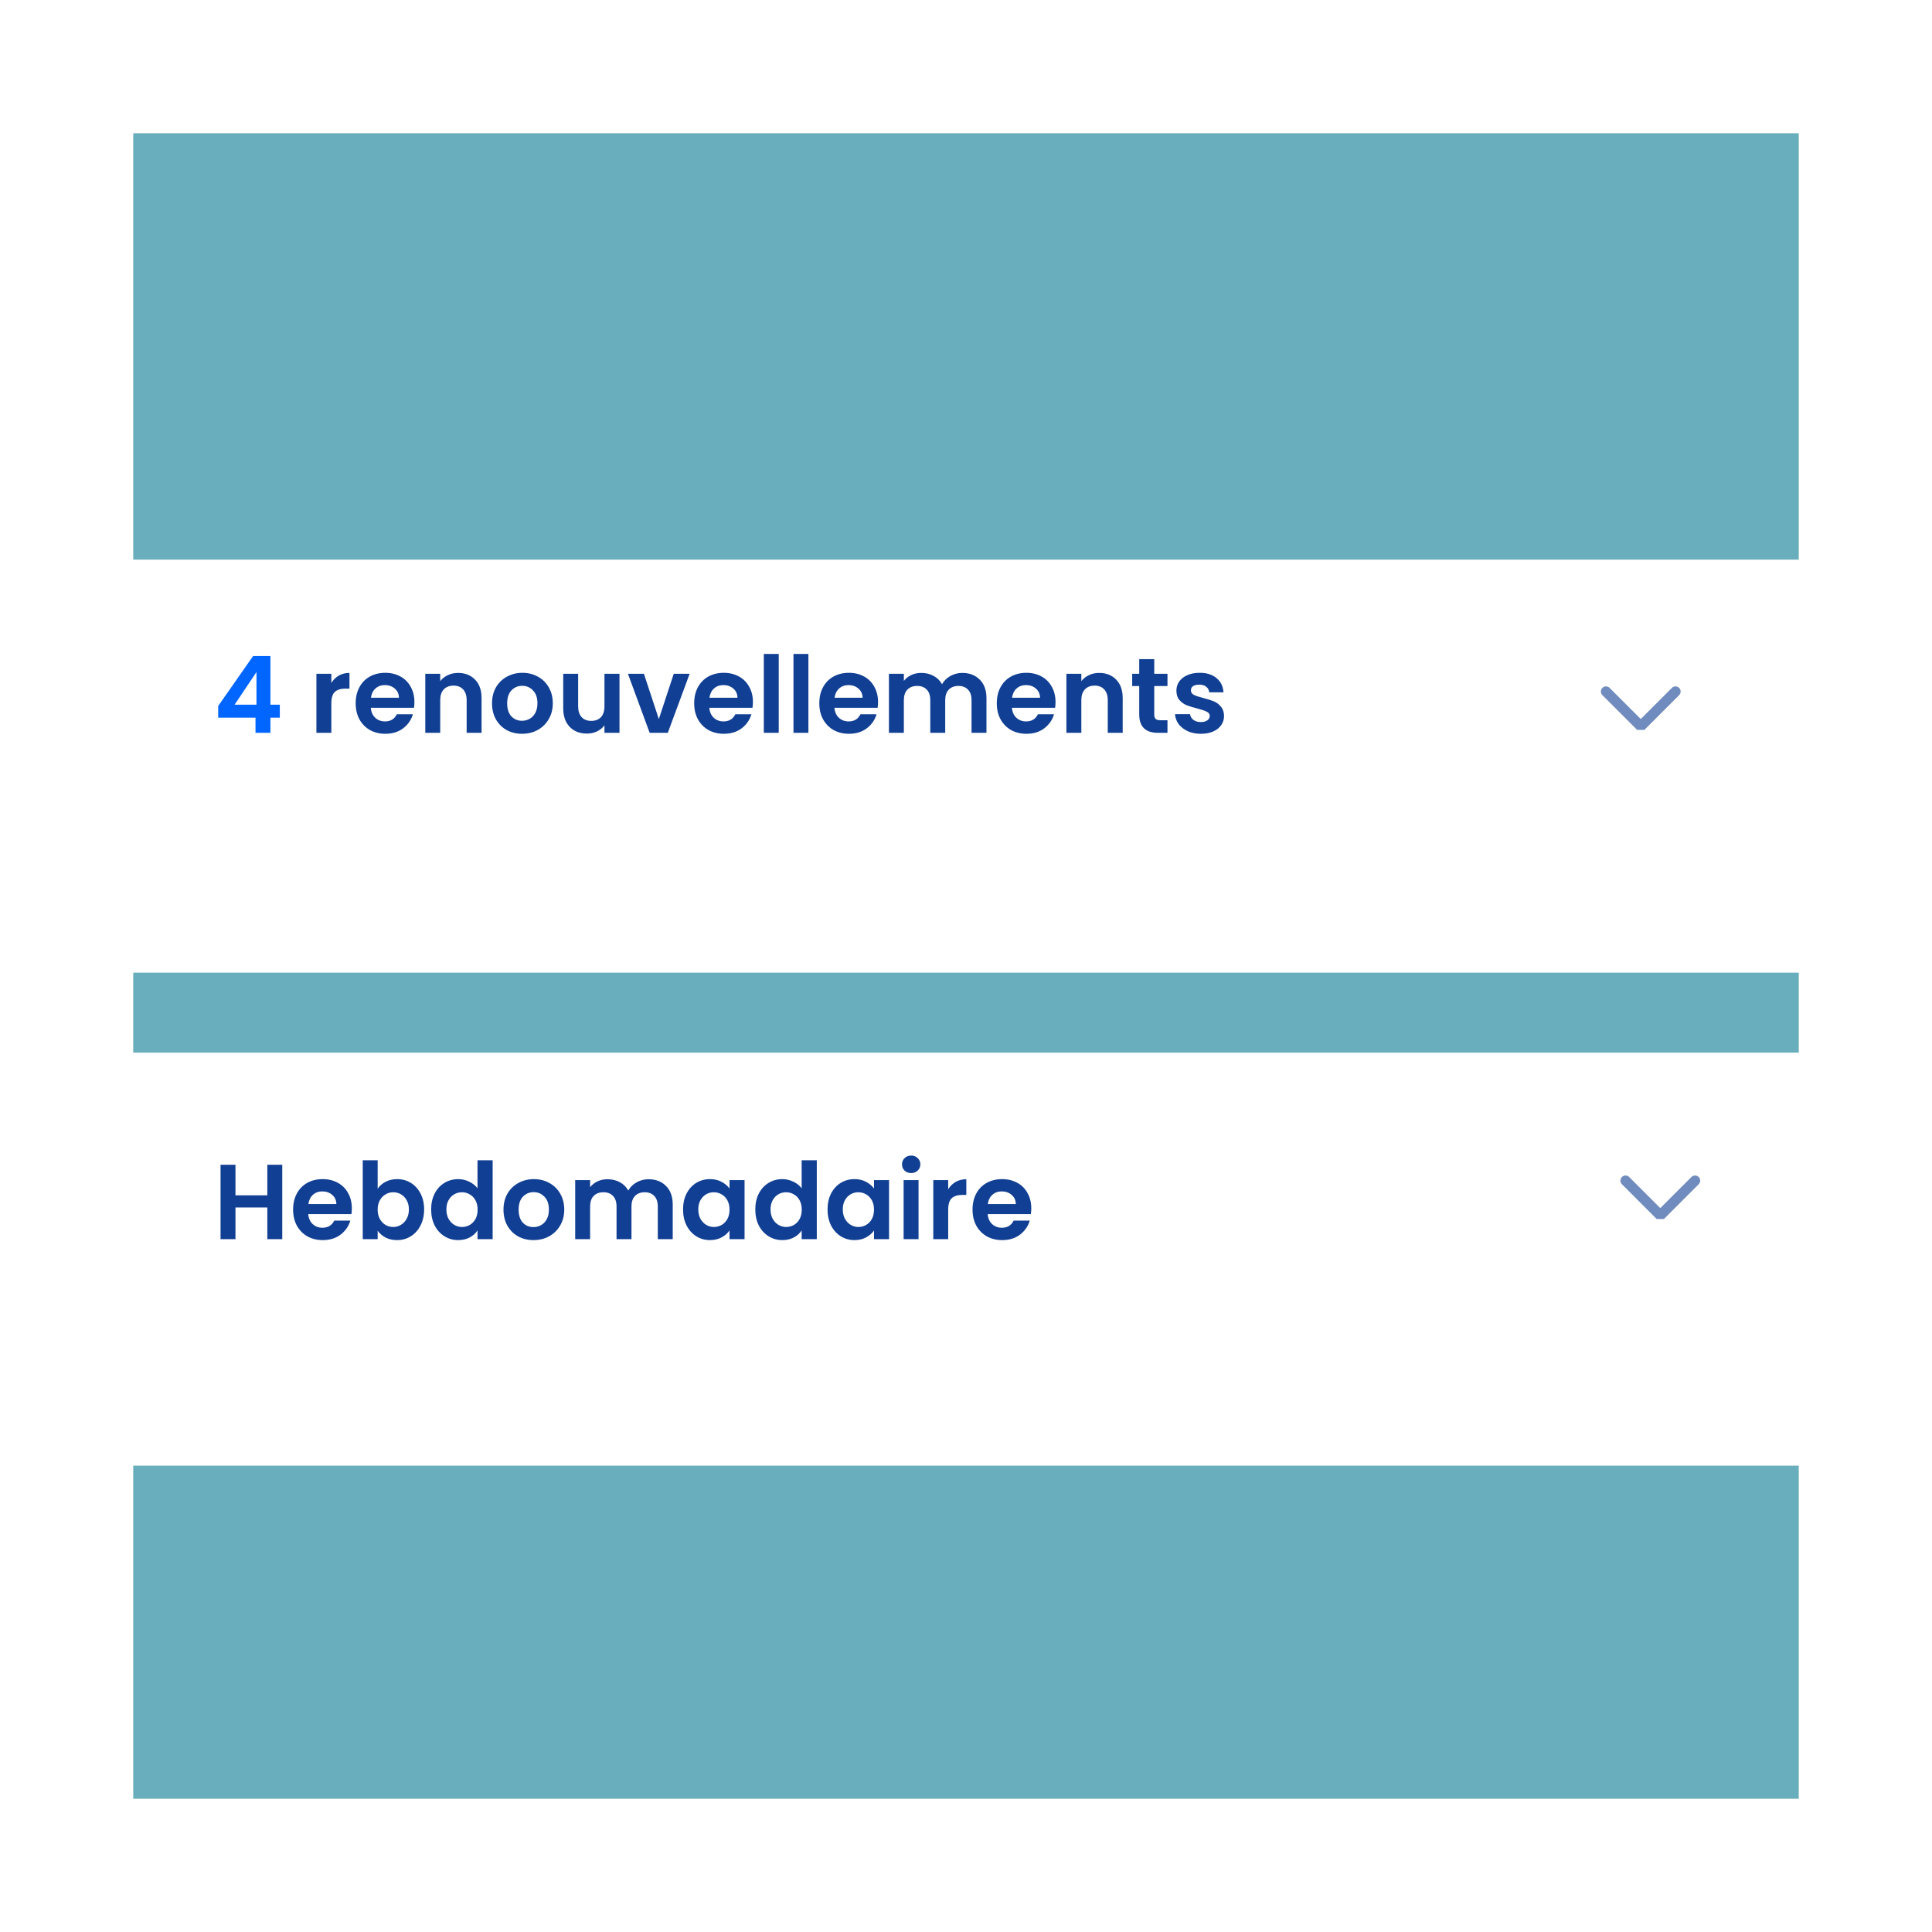
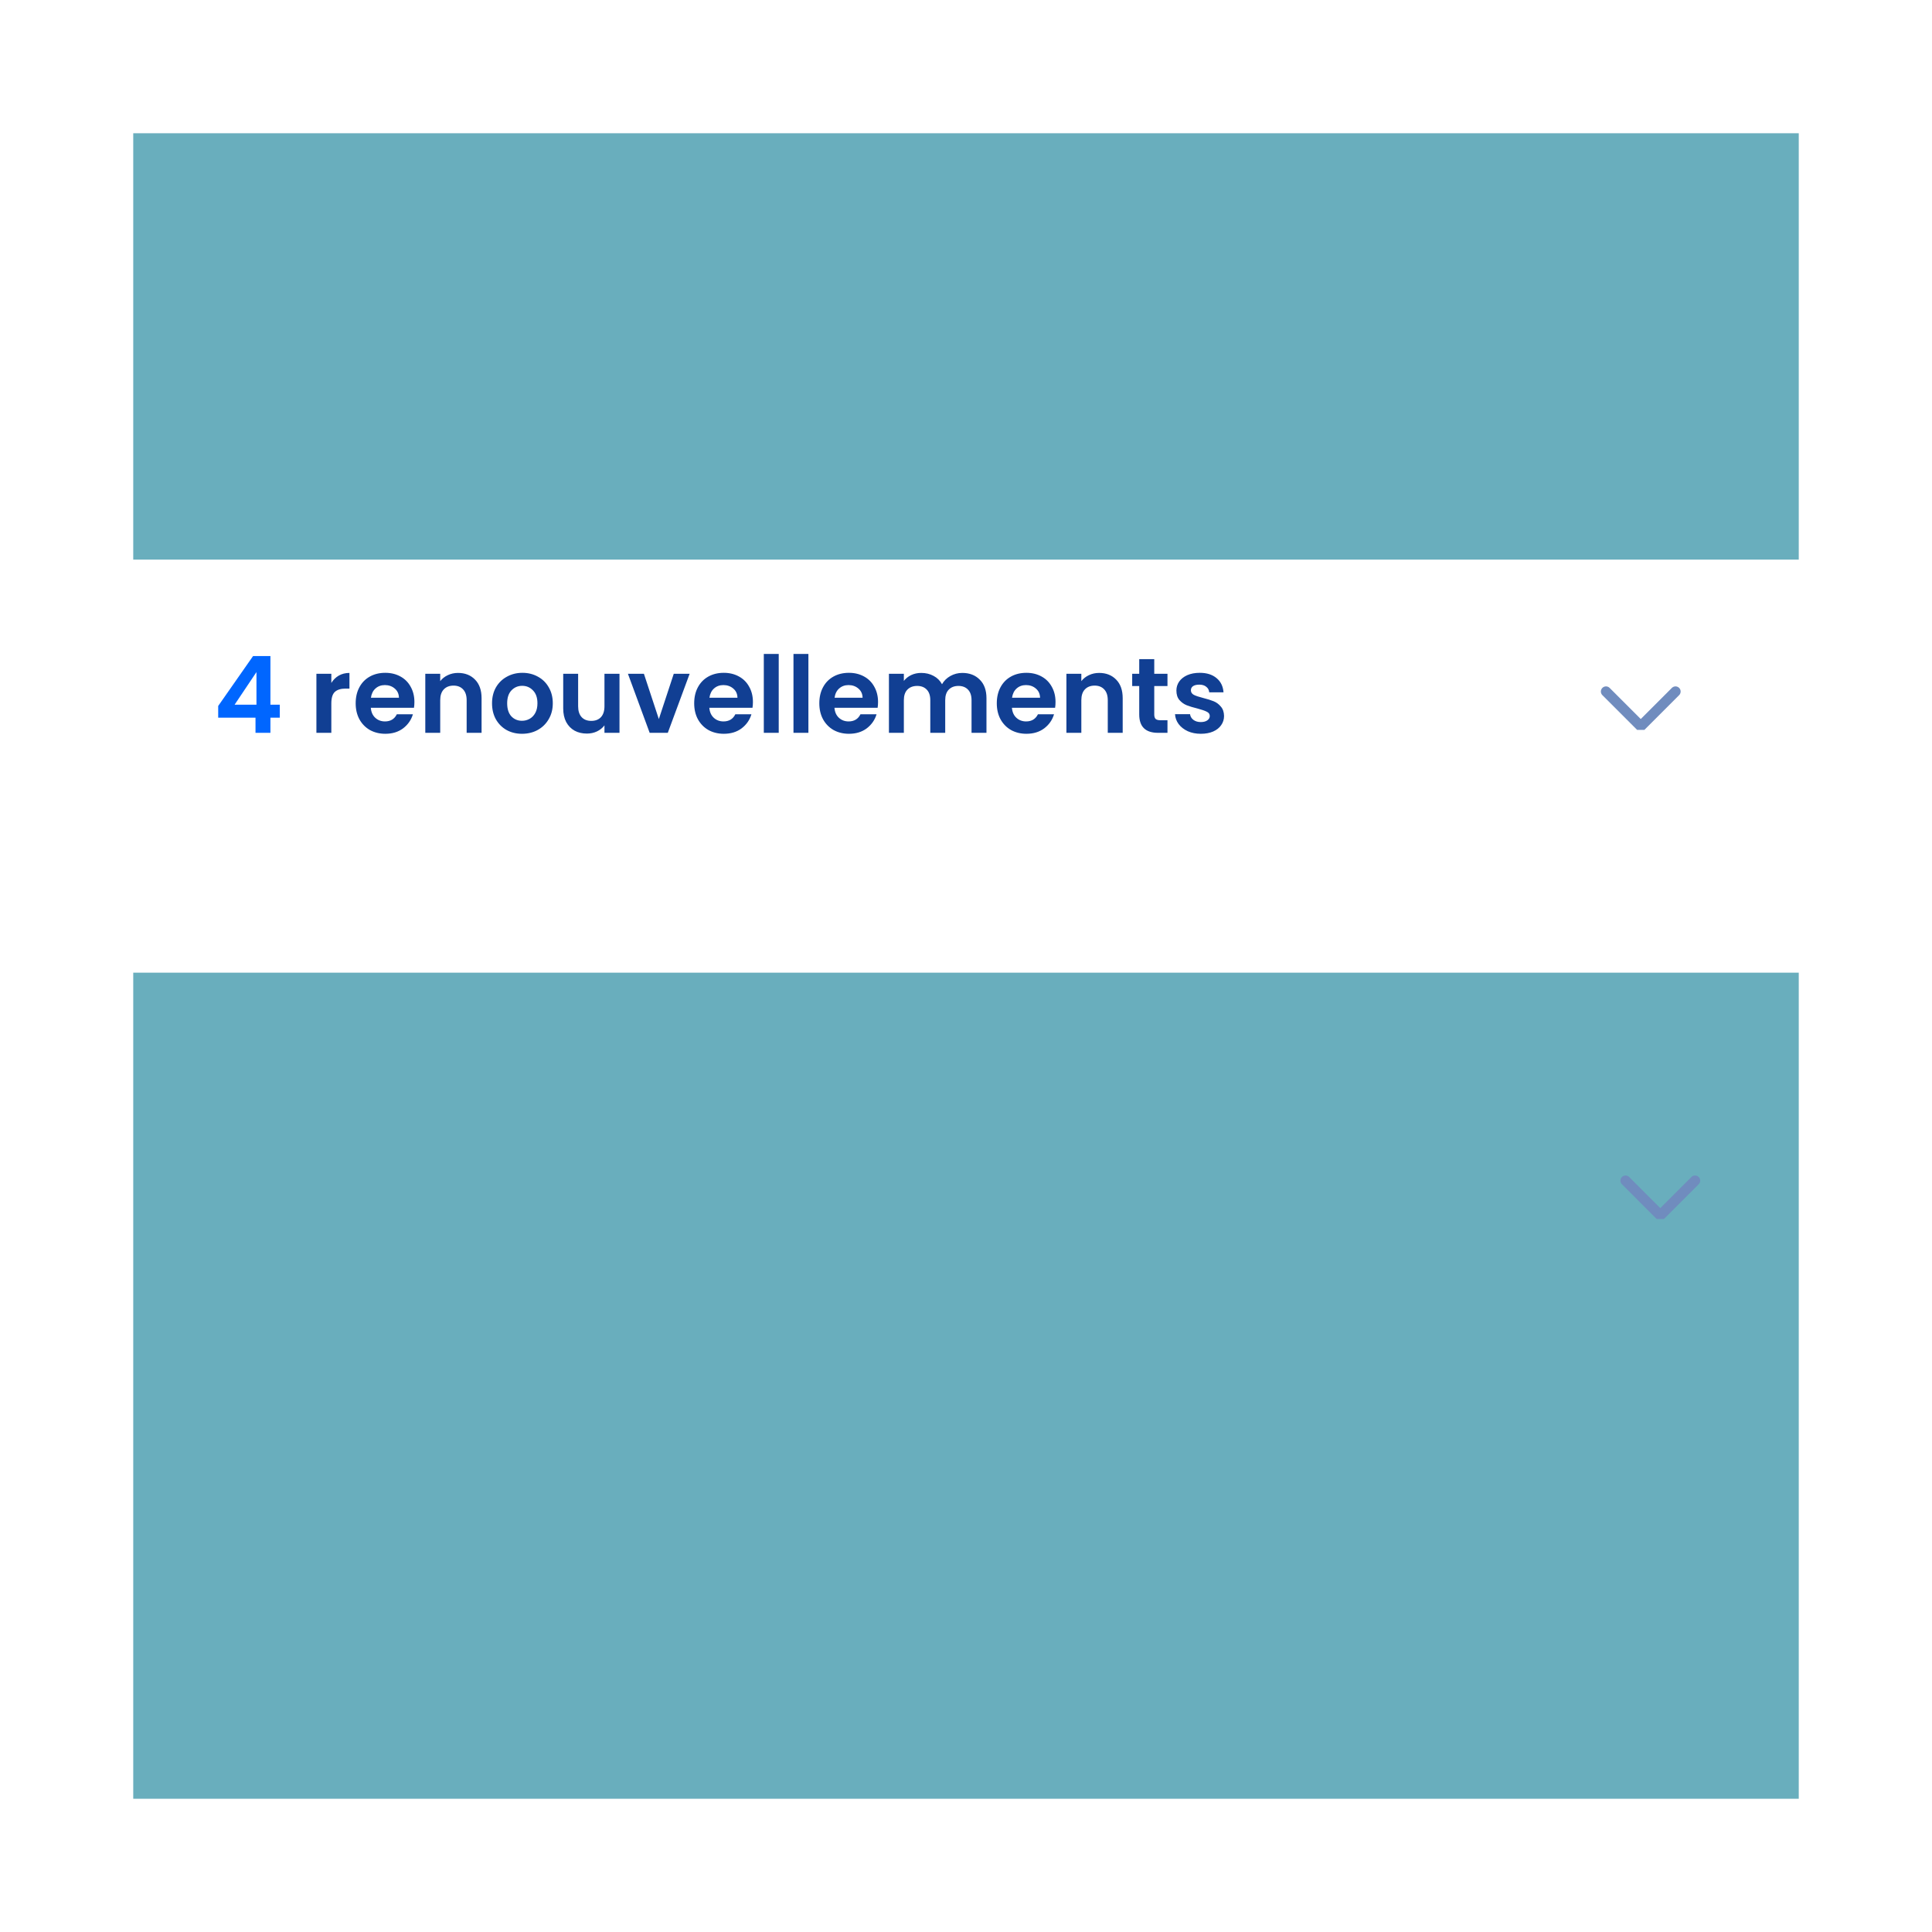
<svg xmlns="http://www.w3.org/2000/svg" width="145" height="145" viewBox="0 0 145 145" fill="none">
  <g clip-path="url(#clip0_728_5827)">
    <rect width="145" height="145" fill="white" />
    <rect x="10" y="10" width="125" height="125" fill="#69AEBD" />
    <g filter="url(#filter0_dd_728_5827)">
-       <rect x="7" y="74" width="132" height="31" fill="white" />
-     </g>
-     <path d="M21.184 87.416V93H20.064V90.624H17.672V93H16.552V87.416H17.672V89.712H20.064V87.416H21.184ZM26.406 90.688C26.406 90.848 26.396 90.992 26.374 91.12H23.134C23.161 91.44 23.273 91.691 23.47 91.872C23.668 92.053 23.91 92.144 24.198 92.144C24.614 92.144 24.91 91.965 25.086 91.608H26.294C26.166 92.035 25.921 92.387 25.558 92.664C25.196 92.936 24.75 93.072 24.222 93.072C23.796 93.072 23.412 92.979 23.07 92.792C22.734 92.6 22.47 92.331 22.278 91.984C22.092 91.637 21.998 91.237 21.998 90.784C21.998 90.325 22.092 89.923 22.278 89.576C22.465 89.229 22.726 88.963 23.062 88.776C23.398 88.589 23.785 88.496 24.222 88.496C24.644 88.496 25.02 88.587 25.35 88.768C25.686 88.949 25.945 89.208 26.126 89.544C26.313 89.875 26.406 90.256 26.406 90.688ZM25.246 90.368C25.241 90.08 25.137 89.851 24.934 89.68C24.732 89.504 24.484 89.416 24.19 89.416C23.913 89.416 23.678 89.501 23.486 89.672C23.3 89.837 23.185 90.069 23.142 90.368H25.246ZM28.344 89.216C28.488 89.003 28.685 88.829 28.936 88.696C29.192 88.563 29.483 88.496 29.808 88.496C30.186 88.496 30.528 88.589 30.832 88.776C31.141 88.963 31.384 89.229 31.56 89.576C31.741 89.917 31.832 90.315 31.832 90.768C31.832 91.221 31.741 91.624 31.56 91.976C31.384 92.323 31.141 92.592 30.832 92.784C30.528 92.976 30.186 93.072 29.808 93.072C29.477 93.072 29.186 93.008 28.936 92.88C28.691 92.747 28.493 92.576 28.344 92.368V93H27.224V87.08H28.344V89.216ZM30.688 90.768C30.688 90.501 30.632 90.272 30.52 90.08C30.413 89.883 30.269 89.733 30.088 89.632C29.912 89.531 29.72 89.48 29.512 89.48C29.309 89.48 29.117 89.533 28.936 89.64C28.76 89.741 28.616 89.891 28.504 90.088C28.397 90.285 28.344 90.517 28.344 90.784C28.344 91.051 28.397 91.283 28.504 91.48C28.616 91.677 28.76 91.829 28.936 91.936C29.117 92.037 29.309 92.088 29.512 92.088C29.72 92.088 29.912 92.035 30.088 91.928C30.269 91.821 30.413 91.669 30.52 91.472C30.632 91.275 30.688 91.04 30.688 90.768ZM32.358 90.768C32.358 90.32 32.446 89.923 32.622 89.576C32.803 89.229 33.048 88.963 33.358 88.776C33.667 88.589 34.011 88.496 34.39 88.496C34.678 88.496 34.952 88.56 35.214 88.688C35.475 88.811 35.683 88.976 35.838 89.184V87.08H36.974V93H35.838V92.344C35.699 92.563 35.504 92.739 35.254 92.872C35.003 93.005 34.712 93.072 34.382 93.072C34.008 93.072 33.667 92.976 33.358 92.784C33.048 92.592 32.803 92.323 32.622 91.976C32.446 91.624 32.358 91.221 32.358 90.768ZM35.846 90.784C35.846 90.512 35.792 90.28 35.686 90.088C35.579 89.891 35.435 89.741 35.254 89.64C35.072 89.533 34.878 89.48 34.67 89.48C34.462 89.48 34.27 89.531 34.094 89.632C33.918 89.733 33.774 89.883 33.662 90.08C33.555 90.272 33.502 90.501 33.502 90.768C33.502 91.035 33.555 91.269 33.662 91.472C33.774 91.669 33.918 91.821 34.094 91.928C34.275 92.035 34.467 92.088 34.67 92.088C34.878 92.088 35.072 92.037 35.254 91.936C35.435 91.829 35.579 91.68 35.686 91.488C35.792 91.291 35.846 91.056 35.846 90.784ZM40.036 93.072C39.609 93.072 39.225 92.979 38.884 92.792C38.542 92.6 38.273 92.331 38.076 91.984C37.884 91.637 37.788 91.237 37.788 90.784C37.788 90.331 37.886 89.931 38.084 89.584C38.286 89.237 38.561 88.971 38.908 88.784C39.254 88.592 39.641 88.496 40.068 88.496C40.494 88.496 40.881 88.592 41.228 88.784C41.574 88.971 41.846 89.237 42.044 89.584C42.246 89.931 42.348 90.331 42.348 90.784C42.348 91.237 42.244 91.637 42.036 91.984C41.833 92.331 41.556 92.6 41.204 92.792C40.857 92.979 40.468 93.072 40.036 93.072ZM40.036 92.096C40.238 92.096 40.428 92.048 40.604 91.952C40.785 91.851 40.929 91.701 41.036 91.504C41.142 91.307 41.196 91.067 41.196 90.784C41.196 90.363 41.084 90.04 40.86 89.816C40.641 89.587 40.372 89.472 40.052 89.472C39.732 89.472 39.462 89.587 39.244 89.816C39.03 90.04 38.924 90.363 38.924 90.784C38.924 91.205 39.028 91.531 39.236 91.76C39.449 91.984 39.716 92.096 40.036 92.096ZM48.673 88.504C49.217 88.504 49.654 88.672 49.985 89.008C50.321 89.339 50.489 89.803 50.489 90.4V93H49.369V90.552C49.369 90.205 49.281 89.941 49.105 89.76C48.929 89.573 48.689 89.48 48.385 89.48C48.081 89.48 47.839 89.573 47.657 89.76C47.481 89.941 47.393 90.205 47.393 90.552V93H46.273V90.552C46.273 90.205 46.185 89.941 46.009 89.76C45.833 89.573 45.593 89.48 45.289 89.48C44.98 89.48 44.734 89.573 44.553 89.76C44.377 89.941 44.289 90.205 44.289 90.552V93H43.169V88.568H44.289V89.104C44.433 88.917 44.617 88.771 44.841 88.664C45.071 88.557 45.321 88.504 45.593 88.504C45.94 88.504 46.249 88.579 46.521 88.728C46.793 88.872 47.004 89.08 47.153 89.352C47.297 89.096 47.505 88.891 47.777 88.736C48.054 88.581 48.353 88.504 48.673 88.504ZM51.264 90.768C51.264 90.32 51.352 89.923 51.528 89.576C51.709 89.229 51.952 88.963 52.256 88.776C52.565 88.589 52.909 88.496 53.288 88.496C53.619 88.496 53.907 88.563 54.152 88.696C54.403 88.829 54.603 88.997 54.752 89.2V88.568H55.88V93H54.752V92.352C54.608 92.56 54.408 92.733 54.152 92.872C53.901 93.005 53.611 93.072 53.28 93.072C52.907 93.072 52.565 92.976 52.256 92.784C51.952 92.592 51.709 92.323 51.528 91.976C51.352 91.624 51.264 91.221 51.264 90.768ZM54.752 90.784C54.752 90.512 54.699 90.28 54.592 90.088C54.485 89.891 54.341 89.741 54.16 89.64C53.979 89.533 53.784 89.48 53.576 89.48C53.368 89.48 53.176 89.531 53 89.632C52.824 89.733 52.68 89.883 52.568 90.08C52.461 90.272 52.408 90.501 52.408 90.768C52.408 91.035 52.461 91.269 52.568 91.472C52.68 91.669 52.824 91.821 53 91.928C53.181 92.035 53.373 92.088 53.576 92.088C53.784 92.088 53.979 92.037 54.16 91.936C54.341 91.829 54.485 91.68 54.592 91.488C54.699 91.291 54.752 91.056 54.752 90.784ZM56.686 90.768C56.686 90.32 56.774 89.923 56.95 89.576C57.131 89.229 57.377 88.963 57.686 88.776C57.995 88.589 58.339 88.496 58.718 88.496C59.006 88.496 59.281 88.56 59.542 88.688C59.803 88.811 60.011 88.976 60.166 89.184V87.08H61.302V93H60.166V92.344C60.027 92.563 59.833 92.739 59.582 92.872C59.331 93.005 59.041 93.072 58.71 93.072C58.337 93.072 57.995 92.976 57.686 92.784C57.377 92.592 57.131 92.323 56.95 91.976C56.774 91.624 56.686 91.221 56.686 90.768ZM60.174 90.784C60.174 90.512 60.12 90.28 60.014 90.088C59.907 89.891 59.763 89.741 59.582 89.64C59.401 89.533 59.206 89.48 58.998 89.48C58.79 89.48 58.598 89.531 58.422 89.632C58.246 89.733 58.102 89.883 57.99 90.08C57.883 90.272 57.83 90.501 57.83 90.768C57.83 91.035 57.883 91.269 57.99 91.472C58.102 91.669 58.246 91.821 58.422 91.928C58.603 92.035 58.795 92.088 58.998 92.088C59.206 92.088 59.401 92.037 59.582 91.936C59.763 91.829 59.907 91.68 60.014 91.488C60.12 91.291 60.174 91.056 60.174 90.784ZM62.108 90.768C62.108 90.32 62.196 89.923 62.372 89.576C62.553 89.229 62.796 88.963 63.1 88.776C63.409 88.589 63.753 88.496 64.132 88.496C64.462 88.496 64.75 88.563 64.996 88.696C65.246 88.829 65.446 88.997 65.596 89.2V88.568H66.724V93H65.596V92.352C65.452 92.56 65.252 92.733 64.996 92.872C64.745 93.005 64.454 93.072 64.124 93.072C63.75 93.072 63.409 92.976 63.1 92.784C62.796 92.592 62.553 92.323 62.372 91.976C62.196 91.624 62.108 91.221 62.108 90.768ZM65.596 90.784C65.596 90.512 65.542 90.28 65.436 90.088C65.329 89.891 65.185 89.741 65.004 89.64C64.822 89.533 64.628 89.48 64.42 89.48C64.212 89.48 64.02 89.531 63.844 89.632C63.668 89.733 63.524 89.883 63.412 90.08C63.305 90.272 63.252 90.501 63.252 90.768C63.252 91.035 63.305 91.269 63.412 91.472C63.524 91.669 63.668 91.821 63.844 91.928C64.025 92.035 64.217 92.088 64.42 92.088C64.628 92.088 64.822 92.037 65.004 91.936C65.185 91.829 65.329 91.68 65.436 91.488C65.542 91.291 65.596 91.056 65.596 90.784ZM68.386 88.04C68.188 88.04 68.023 87.979 67.89 87.856C67.762 87.728 67.698 87.571 67.698 87.384C67.698 87.197 67.762 87.043 67.89 86.92C68.023 86.792 68.188 86.728 68.386 86.728C68.583 86.728 68.746 86.792 68.874 86.92C69.007 87.043 69.074 87.197 69.074 87.384C69.074 87.571 69.007 87.728 68.874 87.856C68.746 87.979 68.583 88.04 68.386 88.04ZM68.938 88.568V93H67.818V88.568H68.938ZM71.164 89.256C71.308 89.021 71.495 88.837 71.724 88.704C71.959 88.571 72.225 88.504 72.524 88.504V89.68H72.228C71.876 89.68 71.609 89.763 71.428 89.928C71.252 90.093 71.164 90.381 71.164 90.792V93H70.044V88.568H71.164V89.256ZM77.399 90.688C77.399 90.848 77.388 90.992 77.367 91.12H74.127C74.153 91.44 74.265 91.691 74.463 91.872C74.66 92.053 74.903 92.144 75.191 92.144C75.607 92.144 75.903 91.965 76.079 91.608H77.287C77.159 92.035 76.913 92.387 76.551 92.664C76.188 92.936 75.743 93.072 75.215 93.072C74.788 93.072 74.404 92.979 74.063 92.792C73.727 92.6 73.463 92.331 73.271 91.984C73.084 91.637 72.991 91.237 72.991 90.784C72.991 90.325 73.084 89.923 73.271 89.576C73.457 89.229 73.719 88.963 74.055 88.776C74.391 88.589 74.777 88.496 75.215 88.496C75.636 88.496 76.012 88.587 76.343 88.768C76.679 88.949 76.937 89.208 77.119 89.544C77.305 89.875 77.399 90.256 77.399 90.688ZM76.239 90.368C76.233 90.08 76.129 89.851 75.927 89.68C75.724 89.504 75.476 89.416 75.183 89.416C74.905 89.416 74.671 89.501 74.479 89.672C74.292 89.837 74.177 90.069 74.135 90.368H76.239Z" fill="#113F93" />
+       </g>
    <path d="M122 88.608L124.608 91.217L127.217 88.608" stroke="#708CBE" stroke-width="0.77" stroke-linecap="round" stroke-linejoin="bevel" />
    <g filter="url(#filter1_dd_728_5827)">
      <rect x="7" y="37" width="132" height="31" fill="white" />
    </g>
    <path d="M16.376 53.864V52.984L18.992 49.24H20.296V52.888H21V53.864H20.296V55H19.176V53.864H16.376ZM19.248 50.44L17.608 52.888H19.248V50.44Z" fill="#0066FF" />
    <path d="M24.867 51.256C25.011 51.021 25.198 50.837 25.427 50.704C25.662 50.571 25.929 50.504 26.227 50.504V51.68H25.931C25.579 51.68 25.313 51.763 25.131 51.928C24.955 52.093 24.867 52.381 24.867 52.792V55H23.747V50.568H24.867V51.256ZM31.102 52.688C31.102 52.848 31.091 52.992 31.07 53.12H27.83C27.856 53.44 27.968 53.691 28.166 53.872C28.363 54.053 28.606 54.144 28.894 54.144C29.31 54.144 29.606 53.965 29.782 53.608H30.99C30.862 54.035 30.616 54.387 30.254 54.664C29.891 54.936 29.446 55.072 28.918 55.072C28.491 55.072 28.107 54.979 27.766 54.792C27.43 54.6 27.166 54.331 26.974 53.984C26.787 53.637 26.694 53.237 26.694 52.784C26.694 52.325 26.787 51.923 26.974 51.576C27.16 51.229 27.422 50.963 27.758 50.776C28.094 50.589 28.48 50.496 28.918 50.496C29.339 50.496 29.715 50.587 30.046 50.768C30.382 50.949 30.64 51.208 30.822 51.544C31.008 51.875 31.102 52.256 31.102 52.688ZM29.942 52.368C29.936 52.08 29.832 51.851 29.63 51.68C29.427 51.504 29.179 51.416 28.886 51.416C28.608 51.416 28.374 51.501 28.182 51.672C27.995 51.837 27.88 52.069 27.838 52.368H29.942ZM34.375 50.504C34.903 50.504 35.33 50.672 35.655 51.008C35.98 51.339 36.143 51.803 36.143 52.4V55H35.023V52.552C35.023 52.2 34.935 51.931 34.759 51.744C34.583 51.552 34.343 51.456 34.039 51.456C33.73 51.456 33.484 51.552 33.303 51.744C33.127 51.931 33.039 52.2 33.039 52.552V55H31.919V50.568H33.039V51.12C33.188 50.928 33.378 50.779 33.607 50.672C33.842 50.56 34.098 50.504 34.375 50.504ZM39.176 55.072C38.75 55.072 38.366 54.979 38.024 54.792C37.683 54.6 37.414 54.331 37.216 53.984C37.024 53.637 36.928 53.237 36.928 52.784C36.928 52.331 37.027 51.931 37.224 51.584C37.427 51.237 37.702 50.971 38.048 50.784C38.395 50.592 38.782 50.496 39.208 50.496C39.635 50.496 40.022 50.592 40.368 50.784C40.715 50.971 40.987 51.237 41.184 51.584C41.387 51.931 41.488 52.331 41.488 52.784C41.488 53.237 41.384 53.637 41.176 53.984C40.974 54.331 40.696 54.6 40.344 54.792C39.998 54.979 39.608 55.072 39.176 55.072ZM39.176 54.096C39.379 54.096 39.568 54.048 39.744 53.952C39.926 53.851 40.07 53.701 40.176 53.504C40.283 53.307 40.336 53.067 40.336 52.784C40.336 52.363 40.224 52.04 40 51.816C39.782 51.587 39.512 51.472 39.192 51.472C38.872 51.472 38.603 51.587 38.384 51.816C38.171 52.04 38.064 52.363 38.064 52.784C38.064 53.205 38.168 53.531 38.376 53.76C38.59 53.984 38.856 54.096 39.176 54.096ZM46.494 50.568V55H45.366V54.44C45.222 54.632 45.032 54.784 44.798 54.896C44.569 55.003 44.318 55.056 44.046 55.056C43.699 55.056 43.392 54.984 43.126 54.84C42.859 54.691 42.648 54.475 42.494 54.192C42.344 53.904 42.27 53.563 42.27 53.168V50.568H43.39V53.008C43.39 53.36 43.478 53.632 43.654 53.824C43.83 54.011 44.07 54.104 44.374 54.104C44.683 54.104 44.926 54.011 45.102 53.824C45.278 53.632 45.366 53.36 45.366 53.008V50.568H46.494ZM49.447 53.968L50.567 50.568H51.759L50.119 55H48.759L47.127 50.568H48.327L49.447 53.968ZM56.508 52.688C56.508 52.848 56.497 52.992 56.476 53.12H53.236C53.263 53.44 53.375 53.691 53.572 53.872C53.769 54.053 54.012 54.144 54.3 54.144C54.716 54.144 55.012 53.965 55.188 53.608H56.396C56.268 54.035 56.023 54.387 55.66 54.664C55.297 54.936 54.852 55.072 54.324 55.072C53.897 55.072 53.513 54.979 53.172 54.792C52.836 54.6 52.572 54.331 52.38 53.984C52.193 53.637 52.1 53.237 52.1 52.784C52.1 52.325 52.193 51.923 52.38 51.576C52.567 51.229 52.828 50.963 53.164 50.776C53.5 50.589 53.887 50.496 54.324 50.496C54.745 50.496 55.121 50.587 55.452 50.768C55.788 50.949 56.047 51.208 56.228 51.544C56.415 51.875 56.508 52.256 56.508 52.688ZM55.348 52.368C55.343 52.08 55.239 51.851 55.036 51.68C54.833 51.504 54.585 51.416 54.292 51.416C54.015 51.416 53.78 51.501 53.588 51.672C53.401 51.837 53.287 52.069 53.244 52.368H55.348ZM58.445 49.08V55H57.325V49.08H58.445ZM60.672 49.08V55H59.552V49.08H60.672ZM65.899 52.688C65.899 52.848 65.888 52.992 65.867 53.12H62.627C62.653 53.44 62.765 53.691 62.963 53.872C63.16 54.053 63.403 54.144 63.691 54.144C64.107 54.144 64.403 53.965 64.579 53.608H65.787C65.659 54.035 65.413 54.387 65.051 54.664C64.688 54.936 64.243 55.072 63.715 55.072C63.288 55.072 62.904 54.979 62.563 54.792C62.227 54.6 61.963 54.331 61.771 53.984C61.584 53.637 61.491 53.237 61.491 52.784C61.491 52.325 61.584 51.923 61.771 51.576C61.957 51.229 62.219 50.963 62.555 50.776C62.891 50.589 63.277 50.496 63.715 50.496C64.136 50.496 64.512 50.587 64.843 50.768C65.179 50.949 65.437 51.208 65.619 51.544C65.805 51.875 65.899 52.256 65.899 52.688ZM64.739 52.368C64.733 52.08 64.629 51.851 64.427 51.68C64.224 51.504 63.976 51.416 63.683 51.416C63.405 51.416 63.171 51.501 62.979 51.672C62.792 51.837 62.677 52.069 62.635 52.368H64.739ZM72.22 50.504C72.764 50.504 73.201 50.672 73.532 51.008C73.868 51.339 74.036 51.803 74.036 52.4V55H72.916V52.552C72.916 52.205 72.828 51.941 72.652 51.76C72.476 51.573 72.236 51.48 71.932 51.48C71.628 51.48 71.385 51.573 71.204 51.76C71.028 51.941 70.94 52.205 70.94 52.552V55H69.82V52.552C69.82 52.205 69.732 51.941 69.556 51.76C69.38 51.573 69.14 51.48 68.836 51.48C68.527 51.48 68.281 51.573 68.1 51.76C67.924 51.941 67.836 52.205 67.836 52.552V55H66.716V50.568H67.836V51.104C67.98 50.917 68.164 50.771 68.388 50.664C68.617 50.557 68.868 50.504 69.14 50.504C69.487 50.504 69.796 50.579 70.068 50.728C70.34 50.872 70.551 51.08 70.7 51.352C70.844 51.096 71.052 50.891 71.324 50.736C71.601 50.581 71.9 50.504 72.22 50.504ZM79.219 52.688C79.219 52.848 79.208 52.992 79.187 53.12H75.947C75.974 53.44 76.085 53.691 76.283 53.872C76.48 54.053 76.723 54.144 77.011 54.144C77.427 54.144 77.723 53.965 77.899 53.608H79.107C78.979 54.035 78.734 54.387 78.371 54.664C78.008 54.936 77.563 55.072 77.035 55.072C76.608 55.072 76.224 54.979 75.883 54.792C75.547 54.6 75.283 54.331 75.091 53.984C74.904 53.637 74.811 53.237 74.811 52.784C74.811 52.325 74.904 51.923 75.091 51.576C75.278 51.229 75.539 50.963 75.875 50.776C76.211 50.589 76.597 50.496 77.035 50.496C77.456 50.496 77.832 50.587 78.163 50.768C78.499 50.949 78.757 51.208 78.939 51.544C79.126 51.875 79.219 52.256 79.219 52.688ZM78.059 52.368C78.053 52.08 77.95 51.851 77.747 51.68C77.544 51.504 77.296 51.416 77.003 51.416C76.725 51.416 76.491 51.501 76.299 51.672C76.112 51.837 75.998 52.069 75.955 52.368H78.059ZM82.492 50.504C83.02 50.504 83.447 50.672 83.772 51.008C84.098 51.339 84.26 51.803 84.26 52.4V55H83.14V52.552C83.14 52.2 83.052 51.931 82.876 51.744C82.7 51.552 82.46 51.456 82.156 51.456C81.847 51.456 81.602 51.552 81.42 51.744C81.244 51.931 81.156 52.2 81.156 52.552V55H80.036V50.568H81.156V51.12C81.306 50.928 81.495 50.779 81.724 50.672C81.959 50.56 82.215 50.504 82.492 50.504ZM86.629 51.488V53.632C86.629 53.781 86.664 53.891 86.733 53.96C86.808 54.024 86.931 54.056 87.101 54.056H87.621V55H86.917C85.973 55 85.501 54.541 85.501 53.624V51.488H84.973V50.568H85.501V49.472H86.629V50.568H87.621V51.488H86.629ZM90.123 55.072C89.76 55.072 89.435 55.008 89.147 54.88C88.859 54.747 88.63 54.568 88.459 54.344C88.294 54.12 88.203 53.872 88.187 53.6H89.315C89.336 53.771 89.419 53.912 89.563 54.024C89.712 54.136 89.896 54.192 90.115 54.192C90.328 54.192 90.494 54.149 90.611 54.064C90.734 53.979 90.795 53.869 90.795 53.736C90.795 53.592 90.72 53.485 90.571 53.416C90.427 53.341 90.195 53.261 89.875 53.176C89.544 53.096 89.272 53.013 89.059 52.928C88.851 52.843 88.67 52.712 88.515 52.536C88.366 52.36 88.291 52.123 88.291 51.824C88.291 51.579 88.36 51.355 88.499 51.152C88.643 50.949 88.846 50.789 89.107 50.672C89.374 50.555 89.686 50.496 90.043 50.496C90.571 50.496 90.992 50.629 91.307 50.896C91.622 51.157 91.795 51.512 91.827 51.96H90.755C90.739 51.784 90.664 51.645 90.531 51.544C90.403 51.437 90.23 51.384 90.011 51.384C89.808 51.384 89.651 51.421 89.539 51.496C89.432 51.571 89.379 51.675 89.379 51.808C89.379 51.957 89.454 52.072 89.603 52.152C89.752 52.227 89.984 52.304 90.299 52.384C90.619 52.464 90.883 52.547 91.091 52.632C91.299 52.717 91.478 52.851 91.627 53.032C91.782 53.208 91.862 53.443 91.867 53.736C91.867 53.992 91.795 54.221 91.651 54.424C91.512 54.627 91.31 54.787 91.043 54.904C90.782 55.016 90.475 55.072 90.123 55.072Z" fill="#113F93" />
    <path d="M120.533 51.9L123.142 54.508L125.75 51.9" stroke="#708CBE" stroke-width="0.77" stroke-linecap="round" stroke-linejoin="bevel" />
  </g>
  <defs>
    <filter id="filter0_dd_728_5827" x="-33" y="38" width="212" height="111" filterUnits="userSpaceOnUse" color-interpolation-filters="sRGB">
      <feFlood flood-opacity="0" result="BackgroundImageFix" />
      <feColorMatrix in="SourceAlpha" type="matrix" values="0 0 0 0 0 0 0 0 0 0 0 0 0 0 0 0 0 0 127 0" result="hardAlpha" />
      <feOffset dy="4" />
      <feGaussianBlur stdDeviation="20" />
      <feComposite in2="hardAlpha" operator="out" />
      <feColorMatrix type="matrix" values="0 0 0 0 0.067 0 0 0 0 0.247 0 0 0 0 0.576 0 0 0 0.05 0" />
      <feBlend mode="normal" in2="BackgroundImageFix" result="effect1_dropShadow_728_5827" />
      <feColorMatrix in="SourceAlpha" type="matrix" values="0 0 0 0 0 0 0 0 0 0 0 0 0 0 0 0 0 0 127 0" result="hardAlpha" />
      <feOffset dy="1" />
      <feComposite in2="hardAlpha" operator="out" />
      <feColorMatrix type="matrix" values="0 0 0 0 0.812 0 0 0 0 0.851 0 0 0 0 0.914 0 0 0 1 0" />
      <feBlend mode="normal" in2="effect1_dropShadow_728_5827" result="effect2_dropShadow_728_5827" />
      <feBlend mode="normal" in="SourceGraphic" in2="effect2_dropShadow_728_5827" result="shape" />
    </filter>
    <filter id="filter1_dd_728_5827" x="-33" y="1" width="212" height="111" filterUnits="userSpaceOnUse" color-interpolation-filters="sRGB">
      <feFlood flood-opacity="0" result="BackgroundImageFix" />
      <feColorMatrix in="SourceAlpha" type="matrix" values="0 0 0 0 0 0 0 0 0 0 0 0 0 0 0 0 0 0 127 0" result="hardAlpha" />
      <feOffset dy="4" />
      <feGaussianBlur stdDeviation="20" />
      <feComposite in2="hardAlpha" operator="out" />
      <feColorMatrix type="matrix" values="0 0 0 0 0.067 0 0 0 0 0.247 0 0 0 0 0.576 0 0 0 0.05 0" />
      <feBlend mode="normal" in2="BackgroundImageFix" result="effect1_dropShadow_728_5827" />
      <feColorMatrix in="SourceAlpha" type="matrix" values="0 0 0 0 0 0 0 0 0 0 0 0 0 0 0 0 0 0 127 0" result="hardAlpha" />
      <feOffset dy="1" />
      <feComposite in2="hardAlpha" operator="out" />
      <feColorMatrix type="matrix" values="0 0 0 0 0.812 0 0 0 0 0.851 0 0 0 0 0.914 0 0 0 1 0" />
      <feBlend mode="normal" in2="effect1_dropShadow_728_5827" result="effect2_dropShadow_728_5827" />
      <feBlend mode="normal" in="SourceGraphic" in2="effect2_dropShadow_728_5827" result="shape" />
    </filter>
    <clipPath id="clip0_728_5827">
      <rect width="145" height="145" fill="white" />
    </clipPath>
  </defs>
</svg>